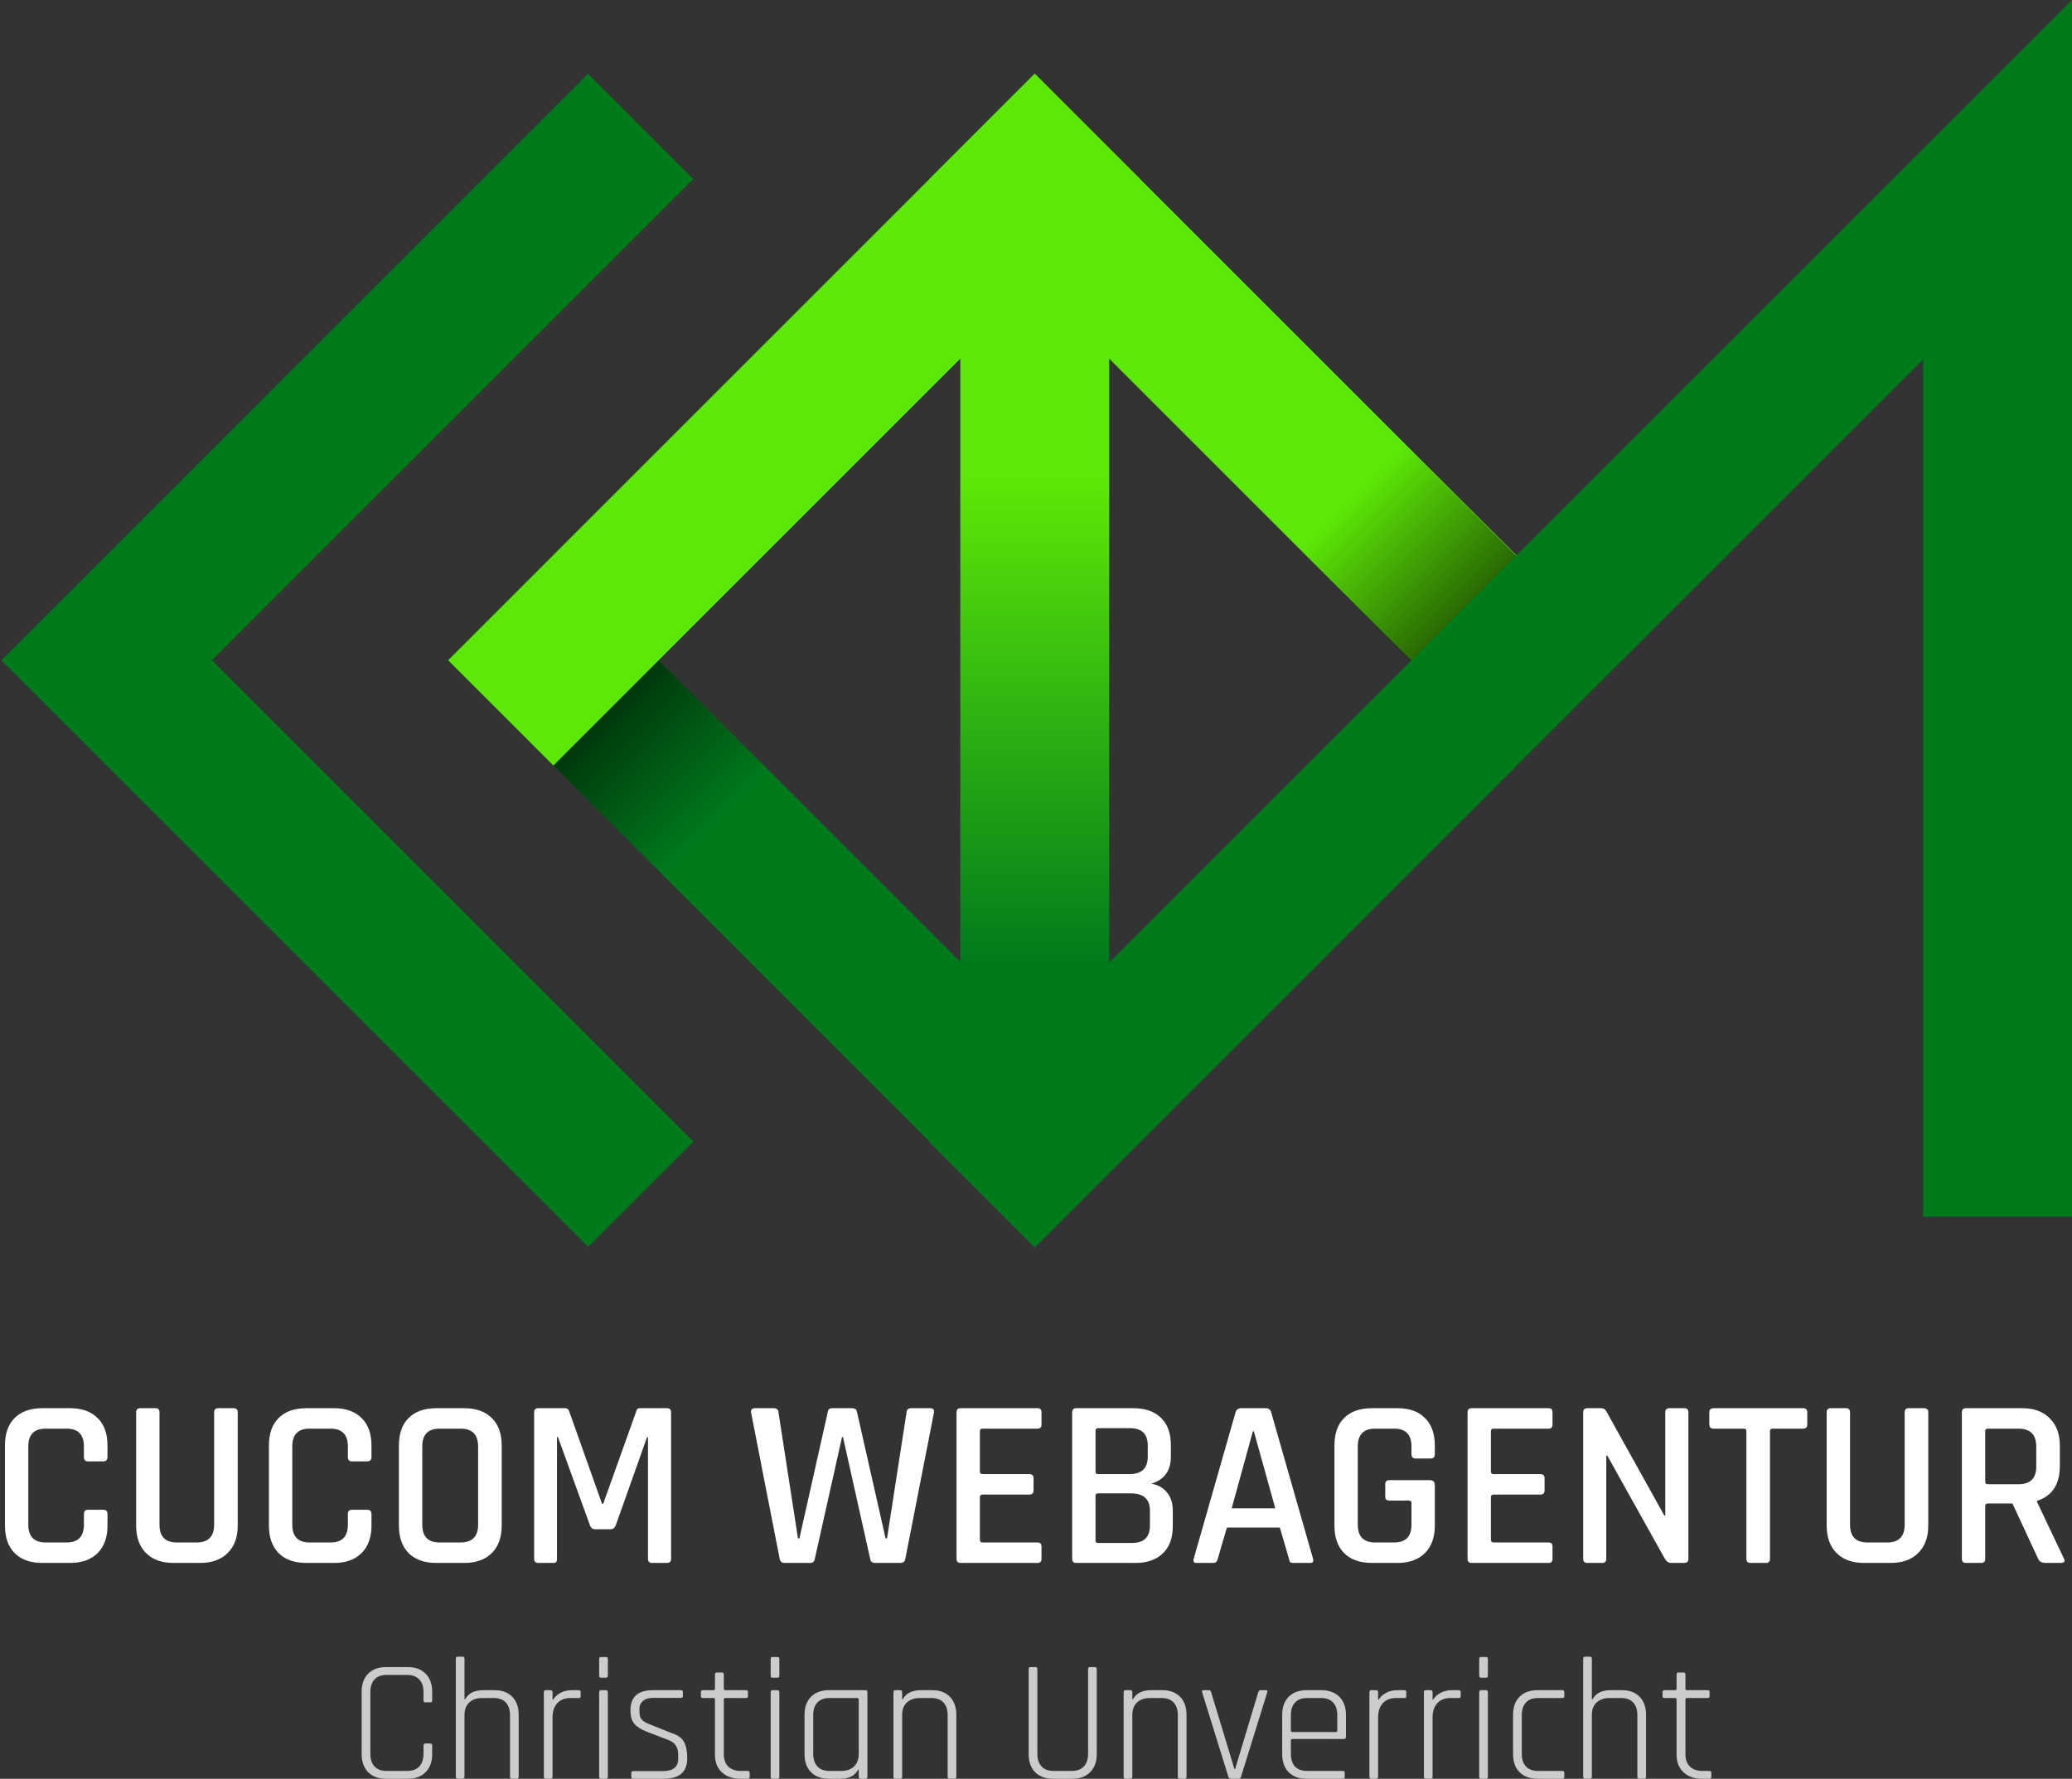
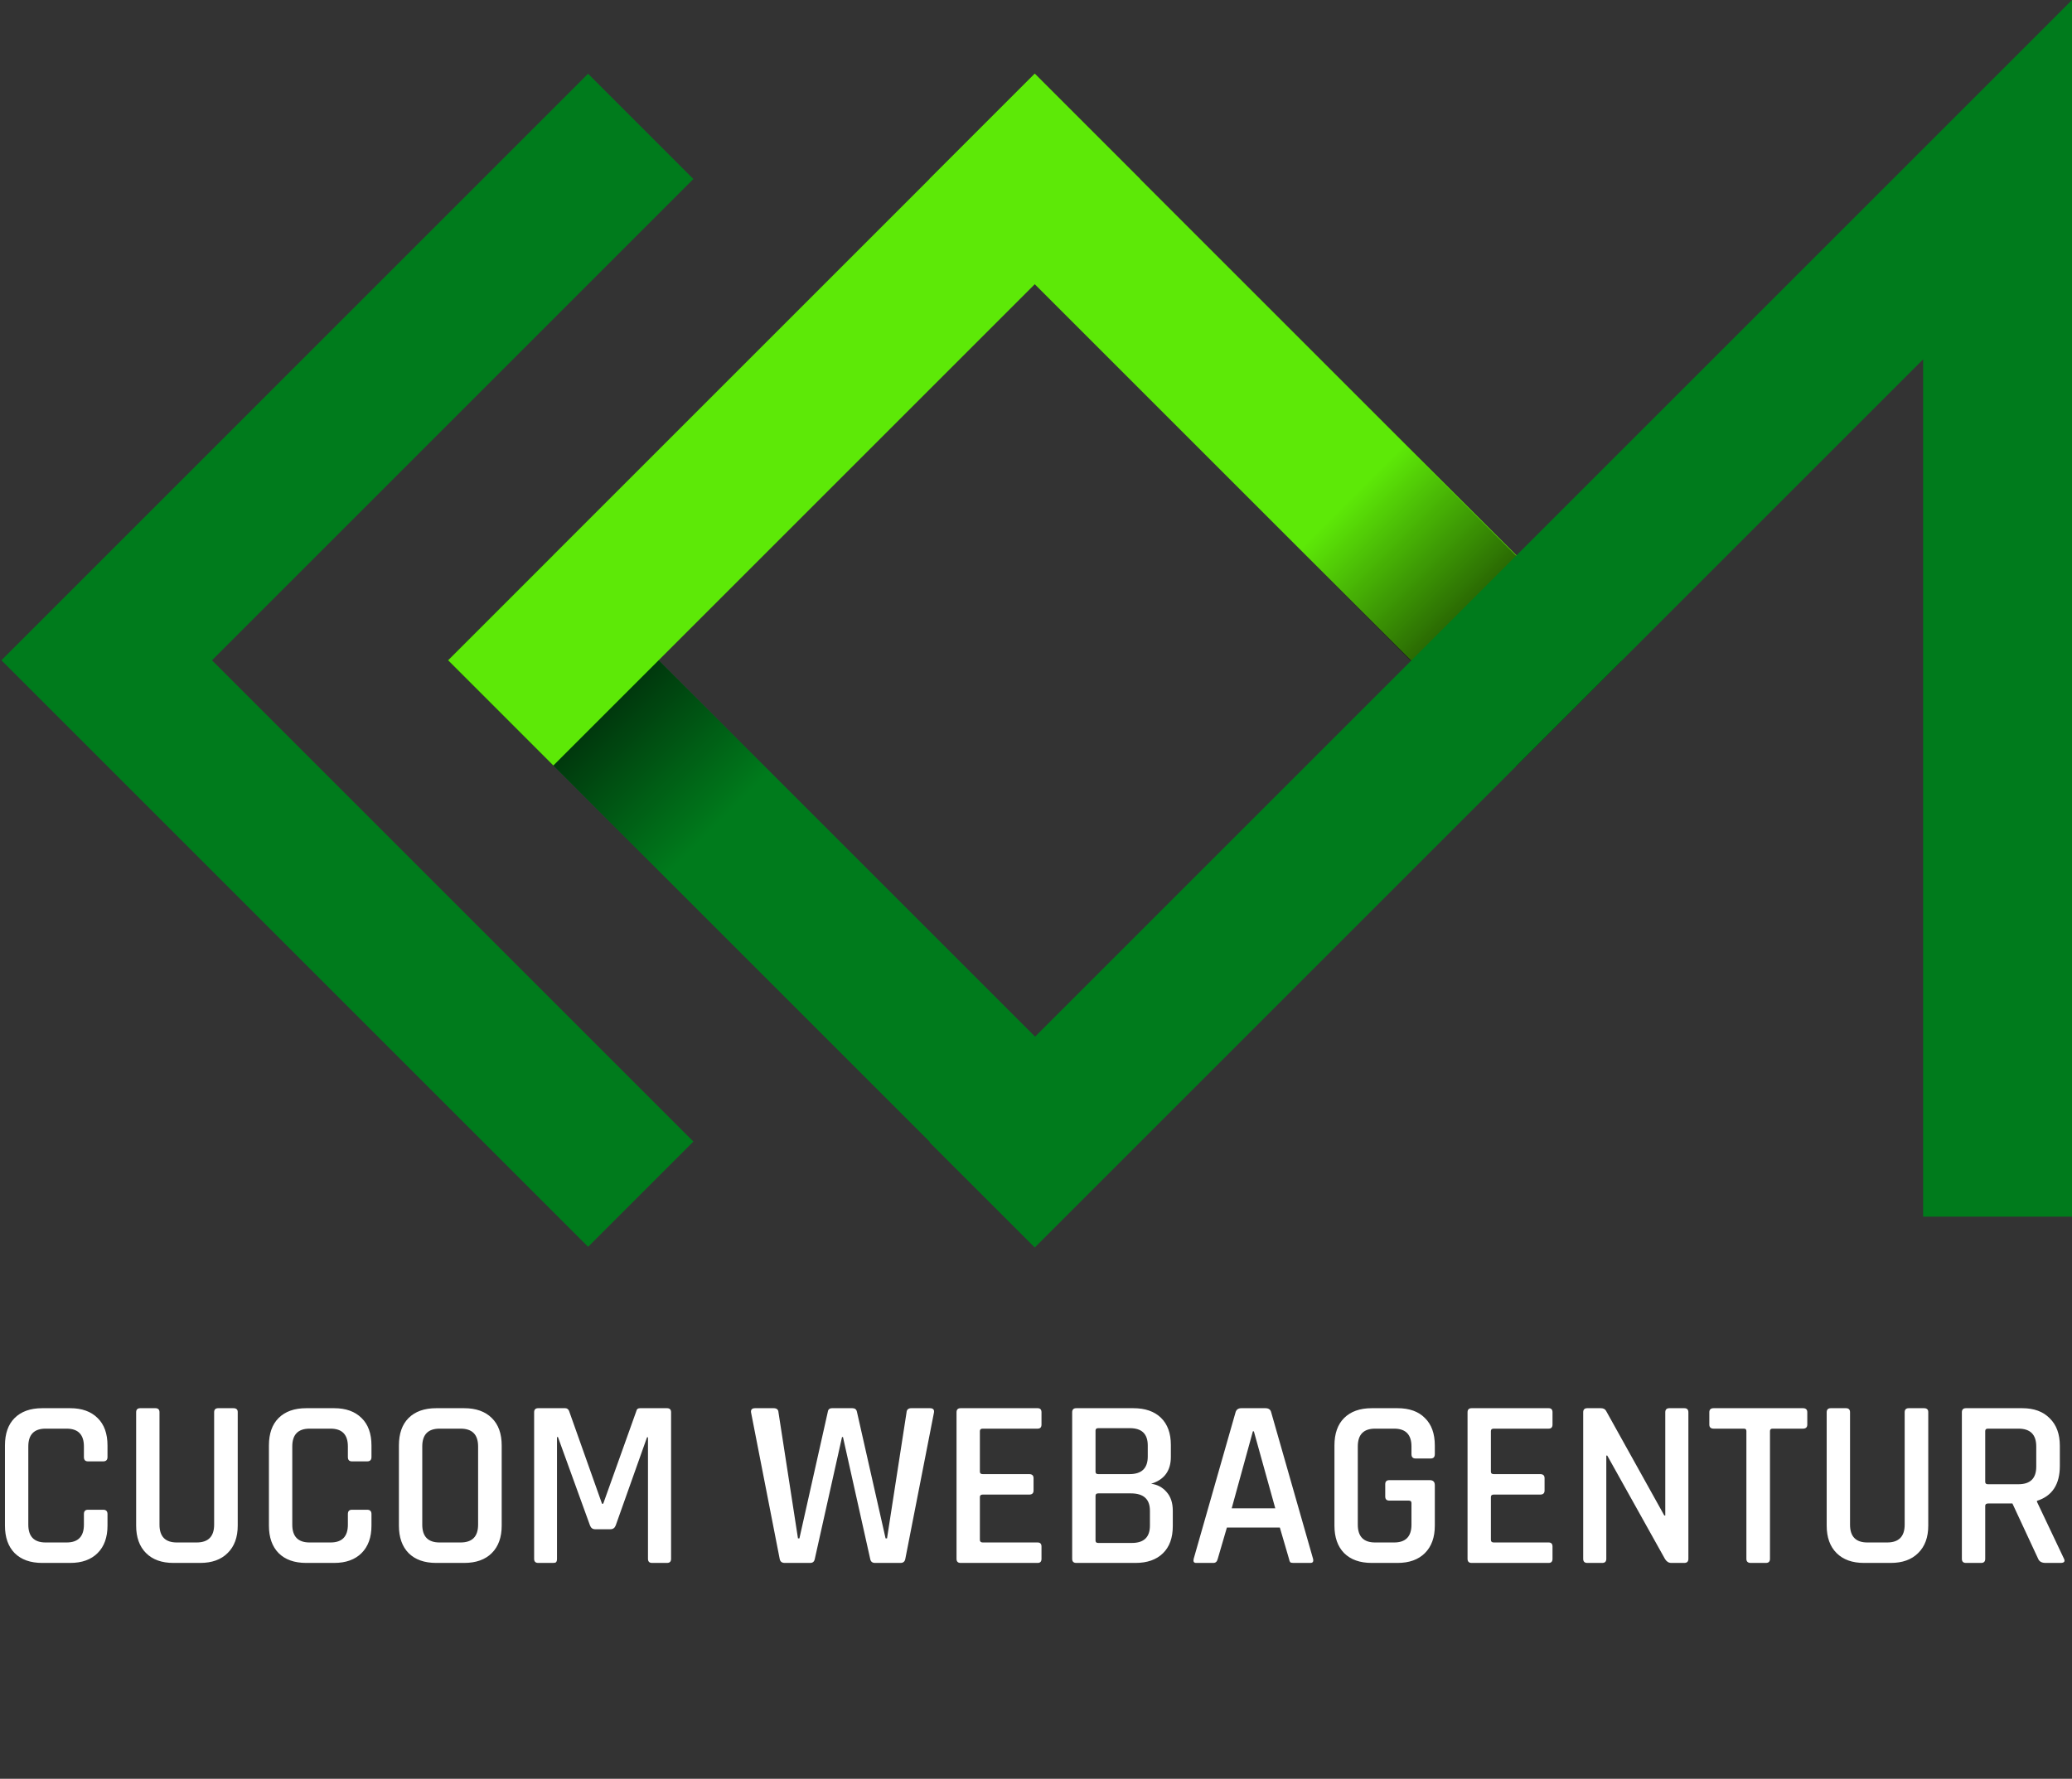
<svg xmlns="http://www.w3.org/2000/svg" width="835" height="717" viewBox="0 0 835 717" fill="none">
  <rect x="0" y="0" width="835" height="717" fill="#333333" stroke="none" />
  <g clip-path="url(#clip0_1_34)">
    <path d="M28.286 630H17.034C12.248 630 8.53 628.674 5.879 626.023C3.292 623.372 1.999 619.686 1.999 614.965V582.664C1.999 577.879 3.292 574.193 5.879 571.606C8.53 568.955 12.248 567.629 17.034 567.629H28.286C33.006 567.629 36.692 568.955 39.344 571.606C41.995 574.193 43.321 577.879 43.321 582.664V587.32C43.321 588.484 42.739 589.066 41.575 589.066H35.464C34.364 589.066 33.815 588.484 33.815 587.32V583.052C33.815 578.267 31.487 575.874 26.831 575.874H18.392C13.736 575.874 11.408 578.267 11.408 583.052V614.577C11.408 619.362 13.736 621.755 18.392 621.755H26.831C31.487 621.755 33.815 619.362 33.815 614.577V610.309C33.815 609.145 34.364 608.563 35.464 608.563H41.575C42.739 608.563 43.321 609.145 43.321 610.309V614.965C43.321 619.686 41.995 623.372 39.344 626.023C36.692 628.674 33.006 630 28.286 630ZM87.945 567.629H94.055C95.219 567.629 95.802 568.146 95.802 569.181V614.965C95.802 619.686 94.444 623.372 91.728 626.023C89.076 628.674 85.39 630 80.669 630H69.903C65.182 630 61.496 628.674 58.844 626.023C56.193 623.372 54.867 619.686 54.867 614.965V569.278C54.867 568.179 55.417 567.629 56.517 567.629H62.627C63.727 567.629 64.276 568.179 64.276 569.278V614.577C64.276 619.362 66.605 621.755 71.26 621.755H79.215C83.935 621.755 86.296 619.362 86.296 614.577V569.278C86.296 568.179 86.845 567.629 87.945 567.629ZM134.664 630H123.412C118.626 630 114.908 628.674 112.257 626.023C109.67 623.372 108.377 619.686 108.377 614.965V582.664C108.377 577.879 109.67 574.193 112.257 571.606C114.908 568.955 118.626 567.629 123.412 567.629H134.664C139.384 567.629 143.07 568.955 145.722 571.606C148.373 574.193 149.699 577.879 149.699 582.664V587.32C149.699 588.484 149.117 589.066 147.953 589.066H141.842C140.742 589.066 140.193 588.484 140.193 587.32V583.052C140.193 578.267 137.865 575.874 133.209 575.874H124.77C120.114 575.874 117.786 578.267 117.786 583.052V614.577C117.786 619.362 120.114 621.755 124.77 621.755H133.209C137.865 621.755 140.193 619.362 140.193 614.577V610.309C140.193 609.145 140.742 608.563 141.842 608.563H147.953C149.117 608.563 149.699 609.145 149.699 610.309V614.965C149.699 619.686 148.373 623.372 145.722 626.023C143.07 628.674 139.384 630 134.664 630ZM177.153 621.755H185.592C190.313 621.755 192.673 619.362 192.673 614.577V583.052C192.673 578.267 190.313 575.874 185.592 575.874H177.153C172.497 575.874 170.169 578.267 170.169 583.052V614.577C170.169 619.362 172.497 621.755 177.153 621.755ZM187.047 630H175.795C171.01 630 167.292 628.674 164.64 626.023C162.054 623.372 160.76 619.686 160.76 614.965V582.664C160.76 577.879 162.054 574.193 164.64 571.606C167.292 568.955 171.01 567.629 175.795 567.629H187.047C191.833 567.629 195.551 568.955 198.202 571.606C200.854 574.193 202.179 577.879 202.179 582.664V614.965C202.179 619.686 200.854 623.372 198.202 626.023C195.551 628.674 191.833 630 187.047 630ZM257.931 567.629H268.795C269.894 567.629 270.444 568.179 270.444 569.278V628.351C270.444 629.45 269.894 630 268.795 630H262.781C261.682 630 261.132 629.45 261.132 628.351V579.366H260.744L248.134 614.868C247.746 615.903 247.035 616.42 246 616.42H239.792C238.822 616.42 238.143 615.903 237.755 614.868L224.854 579.269H224.466V628.351C224.466 628.998 224.337 629.45 224.078 629.709C223.884 629.903 223.464 630 222.817 630H216.9C215.801 630 215.251 629.45 215.251 628.351V569.278C215.251 568.179 215.801 567.629 216.9 567.629H227.764C228.475 567.629 228.993 567.985 229.316 568.696L242.605 606.138H243.09L256.476 568.696C256.605 567.985 257.09 567.629 257.931 567.629ZM326.522 630H316.24C315.076 630 314.397 629.45 314.203 628.351L302.66 569.278C302.531 568.179 303.08 567.629 304.309 567.629H311.778C313.007 567.629 313.653 568.179 313.718 569.278L321.575 620.106H322.157L333.603 569.084C333.732 568.114 334.314 567.629 335.349 567.629H343.497C344.532 567.629 345.146 568.114 345.34 569.084L356.883 620.106H357.465L365.322 569.375C365.387 568.211 366.033 567.629 367.262 567.629H374.731C376.024 567.629 376.574 568.211 376.38 569.375L364.837 628.351C364.643 629.45 363.996 630 362.897 630H352.615C351.516 630 350.869 629.45 350.675 628.351L339.714 579.269H339.326L328.365 628.351C328.171 629.45 327.557 630 326.522 630ZM418.164 630H387.124C386.024 630 385.475 629.45 385.475 628.351V569.278C385.475 568.179 386.024 567.629 387.124 567.629H418.164C419.198 567.629 419.716 568.179 419.716 569.278V574.225C419.716 575.324 419.198 575.874 418.164 575.874H396.048C395.272 575.874 394.884 576.197 394.884 576.844V593.237C394.884 593.884 395.272 594.207 396.048 594.207H414.769C415.933 594.207 416.515 594.757 416.515 595.856V600.803C416.515 601.902 415.933 602.452 414.769 602.452H396.048C395.272 602.452 394.884 602.775 394.884 603.422V620.688C394.884 621.399 395.272 621.755 396.048 621.755H418.164C419.198 621.755 419.716 622.305 419.716 623.404V628.351C419.716 629.45 419.198 630 418.164 630ZM442.556 621.949H456.136C460.986 621.949 463.411 619.621 463.411 614.965V608.951C463.411 604.295 460.857 601.967 455.748 601.967H442.556C441.845 601.967 441.489 602.29 441.489 602.937V620.979C441.489 621.626 441.845 621.949 442.556 621.949ZM442.556 594.207H455.166C460.081 594.207 462.538 591.847 462.538 587.126V582.664C462.538 578.008 460.145 575.68 455.36 575.68H442.556C441.845 575.68 441.489 576.003 441.489 576.65V593.237C441.489 593.884 441.845 594.207 442.556 594.207ZM432.08 628.351V569.278C432.08 568.179 432.63 567.629 433.729 567.629H456.718C461.503 567.629 465.222 568.922 467.873 571.509C470.524 574.096 471.85 577.749 471.85 582.47V587.223C471.85 592.849 469.199 596.47 463.896 598.087C466.418 598.41 468.487 599.51 470.104 601.385C471.785 603.26 472.626 605.782 472.626 608.951V615.159C472.626 619.88 471.3 623.533 468.649 626.12C465.998 628.707 462.312 630 457.591 630H433.729C432.63 630 432.08 629.45 432.08 628.351ZM488.996 630H482.012C481.106 630 480.783 629.45 481.042 628.351L497.92 569.278C498.243 568.179 499.019 567.629 500.248 567.629H509.948C511.241 567.629 512.017 568.179 512.276 569.278L529.154 628.351C529.412 629.45 529.057 630 528.087 630H521.2C520.618 630 520.197 629.903 519.939 629.709C519.745 629.45 519.583 628.998 519.454 628.351L515.768 615.741H494.428L490.742 628.351C490.483 629.45 489.901 630 488.996 630ZM504.904 576.941L496.368 607.981H513.925L505.292 576.941H504.904ZM563.186 630H552.807C548.022 630 544.303 628.674 541.652 626.023C539.065 623.372 537.772 619.686 537.772 614.965V582.664C537.772 577.879 539.065 574.193 541.652 571.606C544.303 568.955 548.022 567.629 552.807 567.629H563.186C567.971 567.629 571.657 568.955 574.244 571.606C576.895 574.193 578.221 577.879 578.221 582.664V586.156C578.221 587.32 577.671 587.902 576.572 587.902H570.461C569.362 587.902 568.812 587.32 568.812 586.156V583.052C568.812 578.267 566.484 575.874 561.828 575.874H554.165C549.509 575.874 547.181 578.267 547.181 583.052V614.577C547.181 619.362 549.509 621.755 554.165 621.755H561.828C566.484 621.755 568.812 619.362 568.812 614.577V605.847C568.812 605.2 568.456 604.877 567.745 604.877H559.888C558.789 604.877 558.239 604.327 558.239 603.228V598.281C558.239 597.182 558.789 596.632 559.888 596.632H576.184C577.542 596.632 578.221 597.311 578.221 598.669V614.965C578.221 619.686 576.895 623.372 574.244 626.023C571.593 628.674 567.907 630 563.186 630ZM624.099 630H593.059C591.96 630 591.41 629.45 591.41 628.351V569.278C591.41 568.179 591.96 567.629 593.059 567.629H624.099C625.134 567.629 625.651 568.179 625.651 569.278V574.225C625.651 575.324 625.134 575.874 624.099 575.874H601.983C601.207 575.874 600.819 576.197 600.819 576.844V593.237C600.819 593.884 601.207 594.207 601.983 594.207H620.704C621.868 594.207 622.45 594.757 622.45 595.856V600.803C622.45 601.902 621.868 602.452 620.704 602.452H601.983C601.207 602.452 600.819 602.775 600.819 603.422V620.688C600.819 621.399 601.207 621.755 601.983 621.755H624.099C625.134 621.755 625.651 622.305 625.651 623.404V628.351C625.651 629.45 625.134 630 624.099 630ZM645.679 630H639.665C638.565 630 638.016 629.45 638.016 628.351V569.278C638.016 568.179 638.565 567.629 639.665 567.629H645.097C646.131 567.629 646.843 567.985 647.231 568.696L670.705 610.891H671.093V569.278C671.093 568.179 671.642 567.629 672.742 567.629H678.756C679.855 567.629 680.405 568.179 680.405 569.278V628.351C680.405 629.45 679.855 630 678.756 630H673.518C672.483 630 671.642 629.483 670.996 628.448L647.716 586.738H647.328V628.351C647.328 629.45 646.778 630 645.679 630ZM711.639 630H705.528C704.364 630 703.782 629.45 703.782 628.351V576.844C703.782 576.197 703.459 575.874 702.812 575.874H690.59C689.426 575.874 688.844 575.324 688.844 574.225V569.278C688.844 568.179 689.426 567.629 690.59 567.629H726.577C727.741 567.629 728.323 568.179 728.323 569.278V574.225C728.323 575.324 727.741 575.874 726.577 575.874H714.355C713.644 575.874 713.288 576.197 713.288 576.844V628.351C713.288 629.45 712.739 630 711.639 630ZM769.218 567.629H775.329C776.493 567.629 777.075 568.146 777.075 569.181V614.965C777.075 619.686 775.717 623.372 773.001 626.023C770.35 628.674 766.664 630 761.943 630H751.176C746.455 630 742.769 628.674 740.118 626.023C737.467 623.372 736.141 619.686 736.141 614.965V569.278C736.141 568.179 736.691 567.629 737.79 567.629H743.901C745 567.629 745.55 568.179 745.55 569.278V614.577C745.55 619.362 747.878 621.755 752.534 621.755H760.488C765.209 621.755 767.569 619.362 767.569 614.577V569.278C767.569 568.179 768.119 567.629 769.218 567.629ZM798.38 630H792.269C791.17 630 790.62 629.45 790.62 628.351V569.278C790.62 568.179 791.17 567.629 792.269 567.629H814.967C819.688 567.629 823.374 568.987 826.025 571.703C828.741 574.354 830.099 578.04 830.099 582.761V590.909C830.099 598.346 827.027 603.034 820.884 604.974V605.362L831.651 628.06C832.362 629.353 831.942 630 830.39 630H824.376C822.824 630 821.822 629.45 821.369 628.351L810.99 606.041H801.193C800.417 606.041 800.029 606.364 800.029 607.011V628.351C800.029 629.45 799.479 630 798.38 630ZM801.096 598.281H813.415C818.2 598.281 820.593 595.921 820.593 591.2V583.052C820.593 578.267 818.2 575.874 813.415 575.874H801.096C800.385 575.874 800.029 576.197 800.029 576.844V597.311C800.029 597.958 800.385 598.281 801.096 598.281Z" fill="white" />
-     <path d="M164.369 717H155.549C152.516 717 150.112 716.113 148.339 714.34C146.612 712.567 145.749 710.14 145.749 707.06V681.93C145.749 678.85 146.612 676.423 148.339 674.65C150.112 672.877 152.516 671.99 155.549 671.99H164.369C167.402 671.99 169.782 672.877 171.509 674.65C173.282 676.423 174.169 678.85 174.169 681.93V685.36C174.169 685.92 173.912 686.2 173.399 686.2H171.439C170.926 686.2 170.669 685.92 170.669 685.36V682.07C170.669 679.83 170.086 678.127 168.919 676.96C167.799 675.747 166.166 675.14 164.019 675.14H155.829C153.682 675.14 152.049 675.747 150.929 676.96C149.809 678.173 149.249 679.877 149.249 682.07V706.92C149.249 709.113 149.809 710.817 150.929 712.03C152.049 713.243 153.682 713.85 155.829 713.85H164.019C166.166 713.85 167.799 713.267 168.919 712.1C170.086 710.887 170.669 709.16 170.669 706.92V703.63C170.669 703.07 170.926 702.79 171.439 702.79H173.399C173.912 702.79 174.169 703.07 174.169 703.63V707.06C174.169 710.14 173.282 712.567 171.509 714.34C169.782 716.113 167.402 717 164.369 717ZM186.418 717H184.388C183.922 717 183.688 716.72 183.688 716.16V668.63C183.688 668.07 183.922 667.79 184.388 667.79H186.418C186.932 667.79 187.188 668.07 187.188 668.63V684.94H187.468C188.775 682.513 191.202 681.3 194.748 681.3H199.368C202.355 681.3 204.712 682.187 206.438 683.96C208.165 685.733 209.028 688.16 209.028 691.24V716.16C209.028 716.72 208.795 717 208.328 717H206.298C205.785 717 205.528 716.72 205.528 716.16V691.38C205.528 689.187 204.968 687.483 203.848 686.27C202.728 685.057 201.095 684.45 198.948 684.45H194.398C192.158 684.45 190.385 685.057 189.078 686.27C187.818 687.437 187.188 689.117 187.188 691.31V716.16C187.188 716.72 186.932 717 186.418 717ZM221.897 717H219.867C219.4 717 219.167 716.72 219.167 716.16V682.14C219.167 681.58 219.4 681.3 219.867 681.3H221.897C222.41 681.3 222.667 681.58 222.667 682.14V685.08H222.947C223.46 684.1 224.37 683.237 225.677 682.49C226.984 681.697 228.594 681.3 230.507 681.3H233.237C233.75 681.3 234.007 681.557 234.007 682.07V683.75C234.007 684.263 233.75 684.497 233.237 684.45H229.947C227.66 684.45 225.864 685.15 224.557 686.55C223.297 687.95 222.667 689.84 222.667 692.22V716.16C222.667 716.72 222.41 717 221.897 717ZM241.46 675.42V668.7C241.46 668.187 241.694 667.93 242.16 667.93H244.26C244.727 667.93 244.96 668.187 244.96 668.7V675.42C244.96 675.98 244.727 676.26 244.26 676.26H242.16C241.694 676.26 241.46 675.98 241.46 675.42ZM241.46 716.16V682.14C241.46 681.58 241.694 681.3 242.16 681.3H244.19C244.704 681.3 244.96 681.58 244.96 682.14V716.16C244.96 716.72 244.727 717 244.26 717H242.16C241.694 717 241.46 716.72 241.46 716.16ZM267.358 717H255.178C254.664 717 254.408 716.743 254.408 716.23V714.62C254.408 714.153 254.664 713.92 255.178 713.92H267.008C271.208 713.92 273.308 712.287 273.308 709.02V707.34C273.308 704.307 272.001 702.323 269.388 701.39L260.638 698.03C258.258 697.097 256.554 696 255.528 694.74C254.548 693.48 254.058 691.73 254.058 689.49C254.058 684.03 257.068 681.3 263.088 681.3H274.428C274.941 681.3 275.198 681.557 275.198 682.07V683.68C275.198 684.147 274.941 684.38 274.428 684.38H263.438C261.524 684.38 260.078 684.8 259.098 685.64C258.164 686.48 257.698 687.46 257.698 688.58V690.19C257.698 691.497 258.048 692.523 258.748 693.27C259.494 694.017 260.614 694.647 262.108 695.16L270.858 698.66C273.284 699.453 274.894 700.643 275.688 702.23C276.528 703.77 276.948 705.94 276.948 708.74C276.948 711.54 276.154 713.617 274.568 714.97C273.028 716.323 270.624 717 267.358 717ZM287.494 684.45H283.224C282.711 684.45 282.454 684.217 282.454 683.75V682.07C282.454 681.557 282.711 681.3 283.224 681.3H287.494C287.914 681.3 288.124 681.09 288.124 680.67V675C288.124 674.44 288.381 674.16 288.894 674.16H290.924C291.437 674.16 291.694 674.44 291.694 675V680.67C291.694 681.09 291.904 681.3 292.324 681.3H300.654C301.167 681.3 301.424 681.557 301.424 682.07V683.75C301.424 684.217 301.167 684.45 300.654 684.45H292.324C291.904 684.45 291.694 684.66 291.694 685.08V707.13C291.694 709.277 292.301 710.933 293.514 712.1C294.727 713.267 296.431 713.85 298.624 713.85H301.354C301.867 713.85 302.124 714.107 302.124 714.62V716.23C302.124 716.743 301.867 717 301.354 717H298.344C295.264 717 292.791 716.137 290.924 714.41C289.057 712.683 288.124 710.303 288.124 707.27V685.08C288.124 684.66 287.914 684.45 287.494 684.45ZM310.572 675.42V668.7C310.572 668.187 310.805 667.93 311.272 667.93H313.372C313.838 667.93 314.072 668.187 314.072 668.7V675.42C314.072 675.98 313.838 676.26 313.372 676.26H311.272C310.805 676.26 310.572 675.98 310.572 675.42ZM310.572 716.16V682.14C310.572 681.58 310.805 681.3 311.272 681.3H313.302C313.815 681.3 314.072 681.58 314.072 682.14V716.16C314.072 716.72 313.838 717 313.372 717H311.272C310.805 717 310.572 716.72 310.572 716.16ZM338.499 717H334.019C330.986 717 328.582 716.113 326.809 714.34C325.082 712.567 324.219 710.14 324.219 707.06V691.24C324.219 688.16 325.082 685.733 326.809 683.96C328.582 682.187 330.986 681.3 334.019 681.3H348.859C349.326 681.3 349.559 681.58 349.559 682.14V716.16C349.559 716.72 349.326 717 348.859 717H346.829C346.316 717 346.059 716.72 346.059 716.16V713.36H345.779C344.566 715.787 342.139 717 338.499 717ZM346.059 706.99V685.08C346.059 684.66 345.826 684.45 345.359 684.45H334.299C332.152 684.45 330.519 685.057 329.399 686.27C328.279 687.483 327.719 689.187 327.719 691.38V706.92C327.719 709.113 328.279 710.817 329.399 712.03C330.519 713.243 332.152 713.85 334.299 713.85H338.849C341.089 713.85 342.839 713.267 344.099 712.1C345.406 710.887 346.059 709.183 346.059 706.99ZM362.786 717H360.756C360.289 717 360.056 716.72 360.056 716.16V682.14C360.056 681.58 360.289 681.3 360.756 681.3H362.786C363.299 681.3 363.556 681.58 363.556 682.14V684.94H363.836C365.142 682.513 367.569 681.3 371.116 681.3H375.736C378.722 681.3 381.079 682.187 382.806 683.96C384.532 685.733 385.396 688.16 385.396 691.24V716.16C385.396 716.72 385.162 717 384.696 717H382.666C382.152 717 381.896 716.72 381.896 716.16V691.38C381.896 689.187 381.336 687.483 380.216 686.27C379.096 685.057 377.462 684.45 375.316 684.45H370.766C368.526 684.45 366.752 685.057 365.446 686.27C364.186 687.437 363.556 689.117 363.556 691.31V716.16C363.556 716.72 363.299 717 362.786 717ZM439.256 671.99H441.216C441.73 671.99 441.986 672.247 441.986 672.76V707.06C441.986 710.14 441.1 712.567 439.326 714.34C437.6 716.113 435.22 717 432.186 717H424.346C421.313 717 418.91 716.113 417.136 714.34C415.41 712.567 414.546 710.14 414.546 707.06V672.83C414.546 672.27 414.78 671.99 415.246 671.99H417.276C417.79 671.99 418.046 672.27 418.046 672.83V706.92C418.046 709.113 418.606 710.817 419.726 712.03C420.846 713.243 422.48 713.85 424.626 713.85H431.836C433.983 713.85 435.616 713.267 436.736 712.1C437.903 710.887 438.486 709.16 438.486 706.92V672.83C438.486 672.27 438.743 671.99 439.256 671.99ZM455.549 717H453.519C453.053 717 452.819 716.72 452.819 716.16V682.14C452.819 681.58 453.053 681.3 453.519 681.3H455.549C456.063 681.3 456.319 681.58 456.319 682.14V684.94H456.599C457.906 682.513 460.333 681.3 463.879 681.3H468.499C471.486 681.3 473.843 682.187 475.569 683.96C477.296 685.733 478.159 688.16 478.159 691.24V716.16C478.159 716.72 477.926 717 477.459 717H475.429C474.916 717 474.659 716.72 474.659 716.16V691.38C474.659 689.187 474.099 687.483 472.979 686.27C471.859 685.057 470.226 684.45 468.079 684.45H463.529C461.289 684.45 459.516 685.057 458.209 686.27C456.949 687.437 456.319 689.117 456.319 691.31V716.16C456.319 716.72 456.063 717 455.549 717ZM485.008 681.3H487.178C487.645 681.3 487.948 681.58 488.088 682.14L497.468 713.08H497.748L507.058 682.14C507.245 681.58 507.548 681.3 507.968 681.3H510.208C510.721 681.3 510.885 681.58 510.698 682.14L500.128 716.16C499.988 716.72 499.661 717 499.148 717H496.068C495.555 717 495.205 716.72 495.018 716.16L484.448 682.14C484.308 681.58 484.495 681.3 485.008 681.3ZM541.149 717H526.519C523.486 717 521.082 716.113 519.309 714.34C517.582 712.567 516.719 710.14 516.719 707.06V691.24C516.719 688.16 517.582 685.733 519.309 683.96C521.082 682.187 523.486 681.3 526.519 681.3H532.539C535.572 681.3 537.976 682.187 539.749 683.96C541.522 685.733 542.409 688.16 542.409 691.24V700.13C542.409 700.69 542.129 700.97 541.569 700.97H520.849C520.429 700.97 520.219 701.18 520.219 701.6V706.99C520.219 709.183 520.779 710.887 521.899 712.1C523.019 713.267 524.652 713.85 526.799 713.85H541.149C541.662 713.85 541.919 714.107 541.919 714.62V716.23C541.919 716.743 541.662 717 541.149 717ZM520.849 698.17H538.279C538.699 698.17 538.909 697.96 538.909 697.54V691.31C538.909 689.117 538.349 687.437 537.229 686.27C536.109 685.057 534.476 684.45 532.329 684.45H526.799C524.652 684.45 523.019 685.057 521.899 686.27C520.779 687.437 520.219 689.117 520.219 691.31V697.54C520.219 697.96 520.429 698.17 520.849 698.17ZM554.602 717H552.572C552.105 717 551.872 716.72 551.872 716.16V682.14C551.872 681.58 552.105 681.3 552.572 681.3H554.602C555.115 681.3 555.372 681.58 555.372 682.14V685.08H555.652C556.165 684.1 557.075 683.237 558.382 682.49C559.689 681.697 561.299 681.3 563.212 681.3H565.942C566.455 681.3 566.712 681.557 566.712 682.07V683.75C566.712 684.263 566.455 684.497 565.942 684.45H562.652C560.365 684.45 558.569 685.15 557.262 686.55C556.002 687.95 555.372 689.84 555.372 692.22V716.16C555.372 716.72 555.115 717 554.602 717ZM576.545 717H574.515C574.049 717 573.815 716.72 573.815 716.16V682.14C573.815 681.58 574.049 681.3 574.515 681.3H576.545C577.059 681.3 577.315 681.58 577.315 682.14V685.08H577.595C578.109 684.1 579.019 683.237 580.325 682.49C581.632 681.697 583.242 681.3 585.155 681.3H587.885C588.399 681.3 588.655 681.557 588.655 682.07V683.75C588.655 684.263 588.399 684.497 587.885 684.45H584.595C582.309 684.45 580.512 685.15 579.205 686.55C577.945 687.95 577.315 689.84 577.315 692.22V716.16C577.315 716.72 577.059 717 576.545 717ZM596.109 675.42V668.7C596.109 668.187 596.342 667.93 596.809 667.93H598.909C599.375 667.93 599.609 668.187 599.609 668.7V675.42C599.609 675.98 599.375 676.26 598.909 676.26H596.809C596.342 676.26 596.109 675.98 596.109 675.42ZM596.109 716.16V682.14C596.109 681.58 596.342 681.3 596.809 681.3H598.839C599.352 681.3 599.609 681.58 599.609 682.14V716.16C599.609 716.72 599.375 717 598.909 717H596.809C596.342 717 596.109 716.72 596.109 716.16ZM630.406 714.62V716.23C630.406 716.743 630.149 717 629.636 717H619.556C616.523 717 614.119 716.113 612.346 714.34C610.619 712.567 609.756 710.14 609.756 707.06V691.24C609.756 688.16 610.619 685.733 612.346 683.96C614.119 682.187 616.523 681.3 619.556 681.3H629.636C630.149 681.3 630.406 681.557 630.406 682.07V683.75C630.406 684.217 630.149 684.45 629.636 684.45H619.836C617.689 684.45 616.056 685.057 614.936 686.27C613.816 687.483 613.256 689.187 613.256 691.38V706.92C613.256 709.113 613.816 710.817 614.936 712.03C616.056 713.243 617.689 713.85 619.836 713.85H629.636C630.149 713.85 630.406 714.107 630.406 714.62ZM640.735 717H638.705C638.238 717 638.005 716.72 638.005 716.16V668.63C638.005 668.07 638.238 667.79 638.705 667.79H640.735C641.248 667.79 641.505 668.07 641.505 668.63V684.94H641.785C643.092 682.513 645.518 681.3 649.065 681.3H653.685C656.672 681.3 659.028 682.187 660.755 683.96C662.482 685.733 663.345 688.16 663.345 691.24V716.16C663.345 716.72 663.112 717 662.645 717H660.615C660.102 717 659.845 716.72 659.845 716.16V691.38C659.845 689.187 659.285 687.483 658.165 686.27C657.045 685.057 655.412 684.45 653.265 684.45H648.715C646.475 684.45 644.702 685.057 643.395 686.27C642.135 687.437 641.505 689.117 641.505 691.31V716.16C641.505 716.72 641.248 717 640.735 717ZM675.023 684.45H670.753C670.24 684.45 669.983 684.217 669.983 683.75V682.07C669.983 681.557 670.24 681.3 670.753 681.3H675.023C675.443 681.3 675.653 681.09 675.653 680.67V675C675.653 674.44 675.91 674.16 676.423 674.16H678.453C678.967 674.16 679.223 674.44 679.223 675V680.67C679.223 681.09 679.433 681.3 679.853 681.3H688.183C688.697 681.3 688.953 681.557 688.953 682.07V683.75C688.953 684.217 688.697 684.45 688.183 684.45H679.853C679.433 684.45 679.223 684.66 679.223 685.08V707.13C679.223 709.277 679.83 710.933 681.043 712.1C682.257 713.267 683.96 713.85 686.153 713.85H688.883C689.397 713.85 689.653 714.107 689.653 714.62V716.23C689.653 716.743 689.397 717 688.883 717H685.873C682.793 717 680.32 716.137 678.453 714.41C676.587 712.683 675.653 710.303 675.653 707.27V685.08C675.653 684.66 675.443 684.45 675.023 684.45Z" fill="#CCCCCC" />
-     <path d="M417 412.865L417 119.426" stroke="url(#paint0_linear_1_34)" stroke-width="60" stroke-linecap="square" stroke-linejoin="bevel" />
    <path d="M417 72.146L611 266.146" stroke="#5DE907" stroke-width="60" stroke-linecap="square" stroke-linejoin="bevel" />
    <path d="M611 266.426L417 72.426" stroke="url(#paint1_linear_1_34)" stroke-width="60" stroke-linecap="square" stroke-linejoin="bevel" />
    <path d="M237 460.146L43 266.146L237 72.146" stroke="#007B1C" stroke-width="60" stroke-linecap="square" />
    <path fill-rule="evenodd" clip-rule="evenodd" d="M374.714 460.286L374.574 460.426L417 502.853L438.213 481.64L775 144.853V266.426V460.426L775 490.426H835L835 460.426V266.426L835 72.426L835 0L783.787 51.213L417.14 417.86L244.213 244.933L223 223.719L180.574 266.146L201.787 287.359L374.714 460.286Z" fill="#007B1C" />
    <path d="M223 266.146L417 460.146" stroke="url(#paint2_linear_1_34)" stroke-width="60" stroke-linecap="square" stroke-linejoin="bevel" />
    <path d="M223 266.146L417 72.146" stroke="#5DE907" stroke-width="60" stroke-linecap="square" stroke-linejoin="bevel" />
  </g>
  <defs>
    <linearGradient id="paint0_linear_1_34" x1="490.36" y1="192.786" x2="490.36" y2="387.219" gradientUnits="userSpaceOnUse">
      <stop stop-color="#5DE907" />
      <stop offset="1" stop-color="#007B1C" />
    </linearGradient>
    <linearGradient id="paint1_linear_1_34" x1="610.646" y1="266.78" x2="524" y2="180.134" gradientUnits="userSpaceOnUse">
      <stop stop-opacity="0.8" />
      <stop offset="0.765" stop-opacity="0" />
    </linearGradient>
    <linearGradient id="paint2_linear_1_34" x1="223.354" y1="265.792" x2="310" y2="352.438" gradientUnits="userSpaceOnUse">
      <stop stop-opacity="0.8" />
      <stop offset="0.765" stop-opacity="0" />
    </linearGradient>
    <clipPath id="clip0_1_34">
      <rect width="835" height="717" fill="white" />
    </clipPath>
  </defs>
</svg>